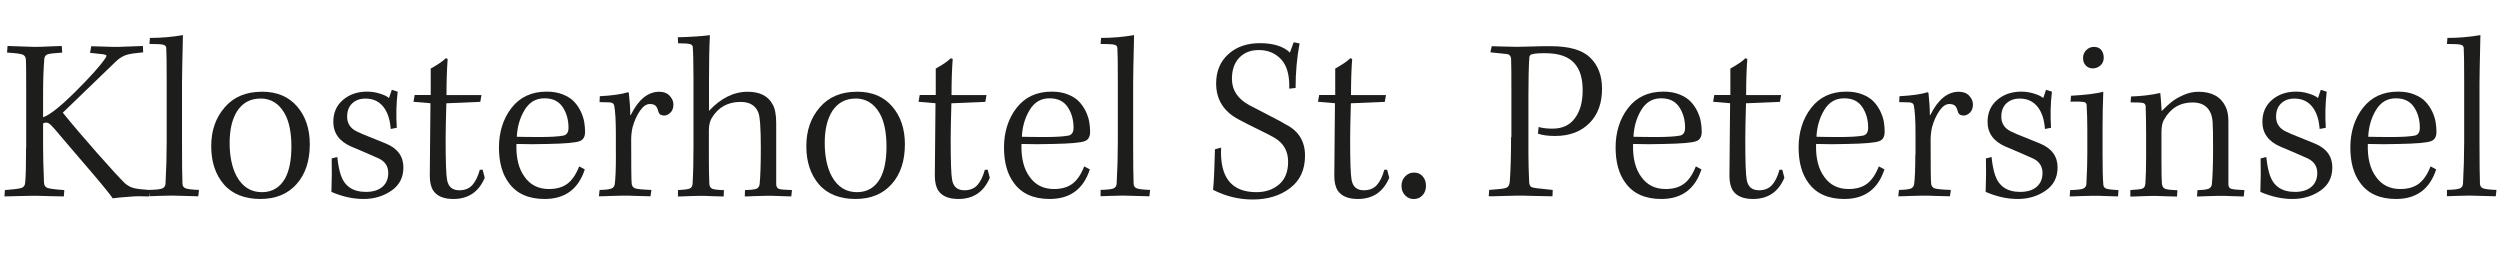
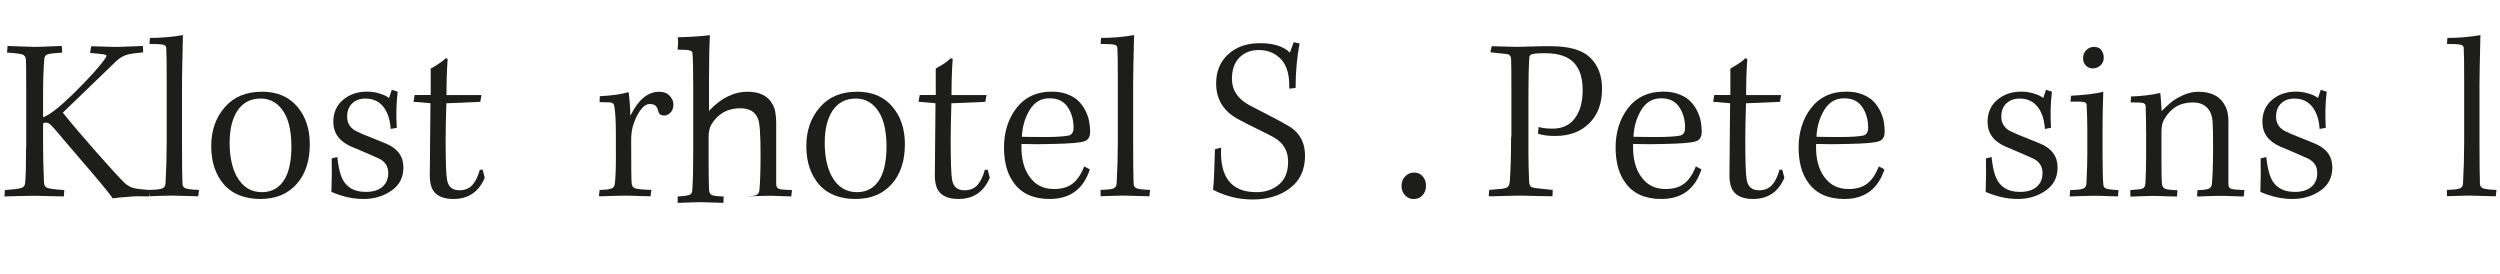
<svg xmlns="http://www.w3.org/2000/svg" id="Ebene_1" viewBox="0 0 381.7 41.9">
  <defs>
    <style>.cls-1{fill:#1d1d1b;}</style>
  </defs>
  <path class="cls-1" d="M4,22.57v-8.24c0-3.1-.01-4.82-.04-5.18-.02-.43-.2-.71-.54-.83-.34-.12-1.12-.22-2.34-.29l.07-1.01c2.59.1,3.97.14,4.14.14.46,0,1.18-.02,2.18-.07,1-.05,1.65-.07,1.96-.07l.07,1.01c-1.2.07-1.95.16-2.25.27-.3.11-.46.35-.49.74-.12,1.51-.18,3.23-.18,5.15v3.71c1.01-.34,2.64-1.63,4.9-3.87s3.78-3.94,4.57-5.09c.17-.24.23-.4.2-.47-.04-.07-.19-.13-.45-.18l-2.05-.22.18-1.01c.31,0,.92.02,1.84.05.91.04,1.64.05,2.2.05.36,0,1.64-.05,3.85-.14l.04.97c-1.15.1-1.99.22-2.52.38-.53.16-1.06.47-1.58.95-.05.05-2.77,2.68-8.17,7.88,1.37,1.7,3.11,3.75,5.22,6.14,2.11,2.39,3.53,3.93,4.25,4.63.41.36.86.61,1.35.74.49.13,1.35.23,2.57.31l-.22.97c-1.18-.05-2.15-.04-2.92.04-1.13.07-2,.16-2.63.25-.14-.22-.47-.65-.99-1.3s-1.16-1.42-1.93-2.32c-.77-.9-1.5-1.76-2.2-2.57-.7-.82-1.43-1.67-2.2-2.57s-1.27-1.49-1.51-1.78c-.43-.5-.76-.82-.99-.94-.23-.12-.5-.11-.81.04v3.56c0,1.37.05,3.2.14,5.51.02.41.21.67.56.79.35.12,1.19.23,2.54.32l-.07.97c-.48,0-1.28-.02-2.39-.05-1.12-.04-1.9-.05-2.36-.05-.6,0-1.39.02-2.36.05-.97.04-1.63.05-1.96.05l.07-.97c1.3-.1,2.13-.2,2.5-.32.37-.12.57-.38.59-.79.1-.86.14-2.64.14-5.33Z" />
  <path class="cls-1" d="M22.82,6.73l.07-.94c1.68,0,3.36-.14,5.04-.43-.1,4.13-.14,6.58-.14,7.34v8.96c0,3.17.02,5.3.07,6.41.02.36.2.59.52.7.32.11.99.19,2,.23l-.11.97c-2.52-.07-3.86-.11-4.03-.11-.55,0-1.21.02-1.98.05-.77.04-1.25.05-1.44.05v-.97c1.03-.02,1.69-.1,1.98-.23.29-.13.44-.37.47-.7.12-2.16.18-4.31.18-6.44v-9.11c0-2.81-.02-4.55-.07-5.22-.02-.24-.19-.4-.49-.47-.3-.07-.99-.11-2.07-.11Z" />
  <path class="cls-1" d="M39.96,14h.04c2.28,0,4.07.75,5.36,2.25,1.3,1.5,1.94,3.43,1.94,5.78,0,2.54-.67,4.57-2.02,6.08-1.34,1.51-3.19,2.27-5.54,2.27s-4.28-.74-5.56-2.23c-1.28-1.49-1.93-3.43-1.93-5.83s.68-4.33,2.05-5.92c1.37-1.6,3.25-2.39,5.65-2.39ZM39.78,15.05h-.04c-1.51,0-2.69.64-3.53,1.91-.77,1.22-1.15,2.84-1.15,4.86s.36,3.79,1.08,5.11c.89,1.61,2.17,2.41,3.85,2.41,1.56,0,2.74-.7,3.53-2.09.65-1.18.97-2.81.97-4.9s-.35-3.86-1.04-5.04c-.86-1.51-2.09-2.27-3.67-2.27Z" />
  <path class="cls-1" d="M60.59,19.51l-.94.18c-.1-1.46-.48-2.6-1.15-3.42-.67-.82-1.57-1.22-2.7-1.22-.84,0-1.52.25-2.03.74-.52.49-.77,1.17-.77,2.03,0,1.03.5,1.79,1.51,2.27.43.22,1.2.54,2.3.97,1.1.43,1.81.72,2.12.86,1.78.74,2.66,1.96,2.66,3.64,0,1.54-.61,2.72-1.84,3.56s-2.64,1.26-4.25,1.26-3.22-.36-4.9-1.08c.07-1.9.08-3.6.04-5.11l.86-.22c.12,1.15.3,2.08.54,2.77.58,1.7,1.85,2.56,3.82,2.56,1.08,0,1.92-.26,2.52-.77.6-.52.9-1.22.9-2.11,0-1.01-.47-1.74-1.4-2.2-1.27-.58-2.69-1.19-4.25-1.84-1.82-.79-2.74-2.05-2.74-3.78,0-1.39.49-2.51,1.48-3.35.98-.84,2.21-1.26,3.67-1.26.67,0,1.33.1,1.98.31.65.2,1.1.43,1.37.67l.43-1.26.9.29c-.22,1.78-.26,3.61-.14,5.51Z" />
  <path class="cls-1" d="M68.18,14.51h5.33l-.18,1.04-5.18.22c-.07,2.45-.11,4.27-.11,5.47,0,3.41.07,5.48.22,6.23.19,1.06.82,1.58,1.87,1.58.84,0,1.5-.26,1.98-.79.48-.53.86-1.31,1.15-2.34h.43l.32,1.22c-.91,2.16-2.51,3.24-4.79,3.24-1.46,0-2.48-.42-3.06-1.26-.36-.55-.54-1.31-.54-2.27,0-1.01.02-2.87.05-5.6.04-2.72.05-4.55.05-5.49l-2.59-.22.18-1.04h2.45v-4.03c1.08-.6,1.85-1.13,2.3-1.58l.29.11c-.12,1.56-.18,3.4-.18,5.51Z" />
-   <path class="cls-1" d="M89.28,25.88c-.98,3-3.02,4.5-6.12,4.5-2.47,0-4.3-.82-5.47-2.45-1.01-1.34-1.51-3.16-1.51-5.44s.64-4.39,1.93-6.03c1.28-1.64,3.07-2.47,5.35-2.47.94,0,1.76.14,2.48.43.72.29,1.29.65,1.71,1.1.42.44.76.95,1.03,1.51.26.56.44,1.1.52,1.6.08.5.13,1,.13,1.48,0,.77-.28,1.25-.83,1.44-.6.24-2.23.38-4.9.43-1.54.05-3.12.05-4.75,0-.07,2.14.35,3.82,1.26,5.04.86,1.22,2.1,1.84,3.71,1.84,1.15,0,2.09-.27,2.81-.81.72-.54,1.32-1.42,1.8-2.65l.86.47ZM83.16,15.01h-.04c-1.3,0-2.3.59-3.02,1.78-.72,1.19-1.12,2.55-1.19,4.09.74.02,1.91.04,3.49.04s2.87-.07,3.64-.22c.5-.12.76-.52.76-1.19,0-1.22-.3-2.28-.9-3.17-.6-.89-1.51-1.33-2.74-1.33Z" />
  <path class="cls-1" d="M94.03,23.62v-3.1c0-2.04-.08-3.5-.25-4.39-.07-.34-.32-.5-.76-.5l-1.48-.04.04-.9c1.87-.1,3.31-.3,4.32-.61l.11.11c.14,1.25.22,2.38.22,3.38h.07c1.18-2.38,2.63-3.56,4.36-3.56.67,0,1.2.2,1.58.61.38.41.58.85.58,1.33,0,.55-.16.97-.47,1.26-.31.29-.62.43-.94.43-.46,0-.74-.17-.86-.5-.1-.43-.23-.75-.41-.95-.18-.2-.49-.31-.92-.31-.53,0-1.03.35-1.51,1.04-.48.7-.85,1.52-1.12,2.48-.14.6-.22,1.25-.22,1.94,0,3.82.02,6.02.07,6.62.02.41.2.67.52.79.32.12,1.16.2,2.5.25l-.14.97c-.34,0-.98-.02-1.94-.05-.96-.04-1.69-.05-2.2-.05s-1.16.02-1.96.05c-.8.04-1.4.05-1.78.05l.11-.97c.94-.02,1.54-.1,1.82-.22.28-.12.44-.34.49-.65.12-.79.18-2.3.18-4.54Z" />
-   <path class="cls-1" d="M103.53,6.59l-.04-.9c1.99-.05,3.62-.16,4.9-.32-.1,1.82-.14,4.12-.14,6.88v4.68c1.8-1.94,3.77-2.92,5.9-2.92,1.87,0,3.14.65,3.82,1.94.36.62.54,1.57.54,2.84v9.29c0,.38.13.63.38.74s.93.17,2.03.2l-.11.97c-.31,0-.87-.02-1.67-.05-.8-.04-1.45-.05-1.93-.05-.53,0-1.17.02-1.93.05-.76.04-1.28.05-1.57.05l.04-.97c.94-.02,1.53-.1,1.78-.22.25-.12.4-.35.45-.68.12-1.2.18-3.05.18-5.54,0-3.05-.13-4.86-.4-5.44-.43-1.06-1.33-1.58-2.7-1.58-1.97,0-3.44.84-4.43,2.52-.26.48-.4,1.09-.4,1.84v4.1c0,1.68.02,3.02.07,4.03.02.38.17.64.43.76.26.12.86.19,1.8.22l-.04.97c-.29,0-.88-.02-1.76-.05-.89-.04-1.54-.05-1.94-.05s-.98.02-1.73.05c-.74.04-1.26.05-1.55.05v-.97c.89-.05,1.48-.13,1.76-.23s.44-.34.47-.7c.1-1.58.14-3.44.14-5.58v-10.4c0-2.45-.04-4.1-.11-4.97-.02-.22-.18-.36-.47-.43-.29-.07-.89-.11-1.8-.11Z" />
+   <path class="cls-1" d="M103.53,6.59l-.04-.9c1.99-.05,3.62-.16,4.9-.32-.1,1.82-.14,4.12-.14,6.88v4.68c1.8-1.94,3.77-2.92,5.9-2.92,1.87,0,3.14.65,3.82,1.94.36.62.54,1.57.54,2.84v9.29c0,.38.13.63.38.74s.93.17,2.03.2l-.11.97c-.31,0-.87-.02-1.67-.05-.8-.04-1.45-.05-1.93-.05-.53,0-1.17.02-1.93.05-.76.04-1.28.05-1.57.05c.94-.02,1.53-.1,1.78-.22.25-.12.4-.35.45-.68.12-1.2.18-3.05.18-5.54,0-3.05-.13-4.86-.4-5.44-.43-1.06-1.33-1.58-2.7-1.58-1.97,0-3.44.84-4.43,2.52-.26.48-.4,1.09-.4,1.84v4.1c0,1.68.02,3.02.07,4.03.02.38.17.64.43.76.26.12.86.19,1.8.22l-.04.97c-.29,0-.88-.02-1.76-.05-.89-.04-1.54-.05-1.94-.05s-.98.02-1.73.05c-.74.04-1.26.05-1.55.05v-.97c.89-.05,1.48-.13,1.76-.23s.44-.34.47-.7c.1-1.58.14-3.44.14-5.58v-10.4c0-2.45-.04-4.1-.11-4.97-.02-.22-.18-.36-.47-.43-.29-.07-.89-.11-1.8-.11Z" />
  <path class="cls-1" d="M130.82,14h.04c2.28,0,4.07.75,5.36,2.25,1.3,1.5,1.94,3.43,1.94,5.78,0,2.54-.67,4.57-2.02,6.08-1.34,1.51-3.19,2.27-5.54,2.27s-4.28-.74-5.56-2.23c-1.28-1.49-1.93-3.43-1.93-5.83s.68-4.33,2.05-5.92c1.37-1.6,3.25-2.39,5.65-2.39ZM130.64,15.05h-.04c-1.51,0-2.69.64-3.53,1.91-.77,1.22-1.15,2.84-1.15,4.86s.36,3.79,1.08,5.11c.89,1.61,2.17,2.41,3.85,2.41,1.56,0,2.74-.7,3.53-2.09.65-1.18.97-2.81.97-4.9s-.35-3.86-1.04-5.04c-.86-1.51-2.09-2.27-3.67-2.27Z" />
  <path class="cls-1" d="M145.29,14.51h5.33l-.18,1.04-5.18.22c-.07,2.45-.11,4.27-.11,5.47,0,3.41.07,5.48.22,6.23.19,1.06.82,1.58,1.87,1.58.84,0,1.5-.26,1.98-.79.48-.53.86-1.31,1.15-2.34h.43l.32,1.22c-.91,2.16-2.51,3.24-4.79,3.24-1.46,0-2.48-.42-3.06-1.26-.36-.55-.54-1.31-.54-2.27,0-1.01.02-2.87.05-5.6.04-2.72.05-4.55.05-5.49l-2.59-.22.18-1.04h2.45v-4.03c1.08-.6,1.85-1.13,2.3-1.58l.29.11c-.12,1.56-.18,3.4-.18,5.51Z" />
  <path class="cls-1" d="M166.39,25.88c-.98,3-3.02,4.5-6.12,4.5-2.47,0-4.3-.82-5.47-2.45-1.01-1.34-1.51-3.16-1.51-5.44s.64-4.39,1.93-6.03c1.28-1.64,3.07-2.47,5.35-2.47.94,0,1.76.14,2.48.43.72.29,1.29.65,1.71,1.1.42.44.76.95,1.03,1.51.26.56.44,1.1.52,1.6.08.5.13,1,.13,1.48,0,.77-.28,1.25-.83,1.44-.6.24-2.23.38-4.9.43-1.54.05-3.12.05-4.75,0-.07,2.14.35,3.82,1.26,5.04.86,1.22,2.1,1.84,3.71,1.84,1.15,0,2.09-.27,2.81-.81.72-.54,1.32-1.42,1.8-2.65l.86.47ZM160.27,15.01h-.04c-1.3,0-2.3.59-3.02,1.78-.72,1.19-1.12,2.55-1.19,4.09.74.02,1.91.04,3.49.04s2.87-.07,3.64-.22c.5-.12.76-.52.76-1.19,0-1.22-.3-2.28-.9-3.17-.6-.89-1.51-1.33-2.74-1.33Z" />
  <path class="cls-1" d="M168.04,6.73l.07-.94c1.68,0,3.36-.14,5.04-.43-.1,4.13-.14,6.58-.14,7.34v8.96c0,3.17.02,5.3.07,6.41.02.36.2.59.52.7.32.11.99.19,2,.23l-.11.97c-2.52-.07-3.86-.11-4.03-.11-.55,0-1.21.02-1.98.05-.77.04-1.25.05-1.44.05v-.97c1.03-.02,1.69-.1,1.98-.23.29-.13.44-.37.47-.7.12-2.16.18-4.31.18-6.44v-9.11c0-2.81-.02-4.55-.07-5.22-.02-.24-.19-.4-.49-.47-.3-.07-.99-.11-2.07-.11Z" />
  <path class="cls-1" d="M185.5,22.79l.94-.25c-.22,4.54,1.58,6.8,5.4,6.8,1.37,0,2.51-.39,3.44-1.17.92-.78,1.39-1.94,1.39-3.47,0-1.66-.72-2.89-2.16-3.71-.36-.22-1.21-.65-2.54-1.3s-2.27-1.13-2.83-1.44c-2.3-1.2-3.46-3.04-3.46-5.51,0-1.85.62-3.34,1.85-4.46,1.24-1.13,2.85-1.69,4.84-1.69s3.61.48,4.57,1.44l.58-1.58.9.18c-.41,2.18-.61,4.45-.61,6.8l-.97.11c.07-2.02-.34-3.5-1.22-4.46-.89-.96-2.03-1.44-3.42-1.44-1.25,0-2.24.39-2.99,1.17-.74.78-1.12,1.85-1.12,3.22,0,1.73.89,3.07,2.66,4.03.67.36,1.66.87,2.95,1.53,1.3.66,2.17,1.13,2.63,1.42,1.94.98,2.92,2.57,2.92,4.75s-.76,3.79-2.27,4.95c-1.51,1.16-3.42,1.75-5.72,1.75-2.11,0-4.13-.49-6.05-1.48.12-1.15.22-3.22.29-6.19Z" />
-   <path class="cls-1" d="M206.28,14.51h5.33l-.18,1.04-5.18.22c-.07,2.45-.11,4.27-.11,5.47,0,3.41.07,5.48.22,6.23.19,1.06.82,1.58,1.87,1.58.84,0,1.5-.26,1.98-.79.48-.53.86-1.31,1.15-2.34h.43l.32,1.22c-.91,2.16-2.51,3.24-4.79,3.24-1.46,0-2.48-.42-3.06-1.26-.36-.55-.54-1.31-.54-2.27,0-1.01.02-2.87.05-5.6.04-2.72.05-4.55.05-5.49l-2.59-.22.18-1.04h2.45v-4.03c1.08-.6,1.85-1.13,2.3-1.58l.29.11c-.12,1.56-.18,3.4-.18,5.51Z" />
  <path class="cls-1" d="M215.85,26.35h.04c.55,0,1,.19,1.33.58.34.38.5.86.5,1.44s-.18,1.09-.54,1.46c-.36.37-.8.56-1.33.56s-.97-.19-1.33-.58c-.36-.38-.54-.86-.54-1.44s.19-1.06.56-1.44c.37-.38.81-.58,1.31-.58Z" />
  <path class="cls-1" d="M230.76,20.95v-6.91c0-2.74-.01-4.37-.04-4.9,0-.58-.25-.88-.76-.9l-2.41-.25.21-.94c.17,0,.71.02,1.62.05s1.64.05,2.2.05c.29,0,1-.02,2.12-.05,1.13-.04,2.13-.05,3.02-.05,2.81,0,4.81.56,6.01,1.69,1.25,1.18,1.87,2.78,1.87,4.82,0,2.16-.62,3.89-1.87,5.18-1.3,1.34-3.06,2.02-5.29,2.02-1.1,0-1.98-.12-2.63-.36l.11-1.01c.58.17,1.28.25,2.12.25,1.49,0,2.62-.52,3.38-1.55.82-1.06,1.22-2.5,1.22-4.32s-.4-3.1-1.19-4.03c-.89-1.08-2.41-1.62-4.57-1.62-.67,0-1.18.02-1.53.07-.35.05-.57.11-.67.2-.1.08-.16.2-.18.34-.1,1.49-.14,3.47-.14,5.94v8.82c0,1.25.04,2.66.11,4.25.02.38.11.64.27.76.16.12.49.2.99.25l2.34.25-.04.97c-.53,0-1.4-.02-2.63-.05-1.22-.04-2.1-.05-2.63-.05-.46,0-1.19.02-2.2.05-1.01.04-1.76.05-2.27.05l.07-.97,1.58-.14c.62-.05,1.04-.15,1.24-.31.2-.16.32-.5.34-1.03.12-1.75.18-3.95.18-6.59Z" />
  <path class="cls-1" d="M259.77,25.88c-.98,3-3.02,4.5-6.12,4.5-2.47,0-4.3-.82-5.47-2.45-1.01-1.34-1.51-3.16-1.51-5.44s.64-4.39,1.93-6.03c1.28-1.64,3.07-2.47,5.35-2.47.94,0,1.77.14,2.48.43.72.29,1.29.65,1.71,1.1.42.44.76.95,1.03,1.51.26.56.44,1.1.52,1.6s.13,1,.13,1.48c0,.77-.28,1.25-.83,1.44-.6.24-2.23.38-4.9.43-1.54.05-3.12.05-4.75,0-.07,2.14.35,3.82,1.26,5.04.87,1.22,2.1,1.84,3.71,1.84,1.15,0,2.09-.27,2.81-.81.72-.54,1.32-1.42,1.8-2.65l.86.47ZM253.65,15.01h-.04c-1.29,0-2.3.59-3.02,1.78-.72,1.19-1.12,2.55-1.19,4.09.74.02,1.91.04,3.49.04s2.87-.07,3.63-.22c.51-.12.76-.52.76-1.19,0-1.22-.3-2.28-.9-3.17-.6-.89-1.51-1.33-2.74-1.33Z" />
  <path class="cls-1" d="M266.61,14.51h5.33l-.18,1.04-5.18.22c-.07,2.45-.11,4.27-.11,5.47,0,3.41.07,5.48.22,6.23.19,1.06.82,1.58,1.87,1.58.84,0,1.5-.26,1.98-.79.48-.53.87-1.31,1.15-2.34h.43l.32,1.22c-.91,2.16-2.51,3.24-4.79,3.24-1.46,0-2.48-.42-3.06-1.26-.36-.55-.54-1.31-.54-2.27,0-1.01.02-2.87.05-5.6.04-2.72.05-4.55.05-5.49l-2.59-.22.18-1.04h2.45v-4.03c1.08-.6,1.85-1.13,2.3-1.58l.29.11c-.12,1.56-.18,3.4-.18,5.51Z" />
  <path class="cls-1" d="M287.71,25.88c-.98,3-3.02,4.5-6.12,4.5-2.47,0-4.29-.82-5.47-2.45-1.01-1.34-1.51-3.16-1.51-5.44s.64-4.39,1.93-6.03c1.28-1.64,3.06-2.47,5.35-2.47.94,0,1.76.14,2.48.43.72.29,1.29.65,1.71,1.1.42.44.76.95,1.03,1.51.26.56.44,1.1.52,1.6s.12,1,.12,1.48c0,.77-.28,1.25-.83,1.44-.6.24-2.23.38-4.89.43-1.54.05-3.12.05-4.75,0-.07,2.14.35,3.82,1.26,5.04.86,1.22,2.1,1.84,3.71,1.84,1.15,0,2.09-.27,2.81-.81s1.32-1.42,1.8-2.65l.87.47ZM281.59,15.01h-.04c-1.3,0-2.3.59-3.02,1.78-.72,1.19-1.12,2.55-1.19,4.09.74.02,1.91.04,3.49.04s2.87-.07,3.64-.22c.5-.12.76-.52.76-1.19,0-1.22-.3-2.28-.9-3.17-.6-.89-1.51-1.33-2.74-1.33Z" />
-   <path class="cls-1" d="M292.46,23.62v-3.1c0-2.04-.08-3.5-.25-4.39-.07-.34-.32-.5-.76-.5l-1.48-.04.04-.9c1.87-.1,3.31-.3,4.32-.61l.11.11c.14,1.25.21,2.38.21,3.38h.07c1.18-2.38,2.63-3.56,4.36-3.56.67,0,1.2.2,1.58.61.38.41.57.85.57,1.33,0,.55-.16.97-.47,1.26-.31.29-.62.43-.94.43-.46,0-.74-.17-.87-.5-.1-.43-.23-.75-.41-.95-.18-.2-.49-.31-.92-.31-.53,0-1.03.35-1.51,1.04-.48.7-.85,1.52-1.12,2.48-.14.6-.22,1.25-.22,1.94,0,3.82.02,6.02.07,6.62.02.41.2.67.52.79.32.12,1.16.2,2.5.25l-.14.97c-.34,0-.98-.02-1.95-.05-.96-.04-1.69-.05-2.2-.05s-1.16.02-1.96.05c-.8.04-1.4.05-1.78.05l.11-.97c.94-.02,1.54-.1,1.82-.22.28-.12.44-.34.49-.65.12-.79.18-2.3.18-4.54Z" />
  <path class="cls-1" d="M313.16,19.51l-.94.18c-.1-1.46-.48-2.6-1.15-3.42s-1.57-1.22-2.7-1.22c-.84,0-1.52.25-2.04.74-.52.49-.77,1.17-.77,2.03,0,1.03.5,1.79,1.51,2.27.43.22,1.2.54,2.3.97,1.1.43,1.81.72,2.12.86,1.78.74,2.66,1.96,2.66,3.64,0,1.54-.61,2.72-1.84,3.56-1.22.84-2.64,1.26-4.25,1.26s-3.21-.36-4.89-1.08c.07-1.9.08-3.6.04-5.11l.86-.22c.12,1.15.3,2.08.54,2.77.58,1.7,1.85,2.56,3.82,2.56,1.08,0,1.92-.26,2.52-.77.6-.52.9-1.22.9-2.11,0-1.01-.47-1.74-1.4-2.2-1.27-.58-2.69-1.19-4.25-1.84-1.82-.79-2.74-2.05-2.74-3.78,0-1.39.49-2.51,1.48-3.35.98-.84,2.21-1.26,3.67-1.26.67,0,1.33.1,1.98.31.65.2,1.1.43,1.37.67l.43-1.26.9.29c-.22,1.78-.26,3.61-.14,5.51Z" />
  <path class="cls-1" d="M323.45,29.02l-.07.97c-.29,0-.85-.02-1.69-.05-.84-.04-1.52-.05-2.05-.05s-1.21.02-1.98.05c-.77.04-1.32.05-1.66.05l.07-.97c1.03-.02,1.7-.1,2-.23.3-.13.46-.37.48-.7.1-1.92.14-3.4.14-4.43v-3.96c0-1.42-.04-2.66-.11-3.74-.03-.22-.19-.35-.49-.4-.3-.05-.95-.06-1.96-.04l.07-.9c2.18-.12,3.83-.32,4.93-.61-.07,1.8-.11,3.64-.11,5.51v4.14c0,2.18.04,3.66.11,4.43,0,.36.14.59.43.7.29.11.91.19,1.87.23ZM319.68,7.16h.04c.48,0,.85.16,1.1.47.25.31.38.71.38,1.19s-.17.87-.5,1.17c-.34.3-.73.45-1.19.45-.41,0-.76-.14-1.04-.43-.29-.29-.43-.67-.43-1.15s.16-.88.49-1.21.71-.49,1.17-.49Z" />
  <path class="cls-1" d="M325.26,29.99v-.97c.96-.05,1.58-.13,1.85-.23.28-.11.43-.38.45-.81.07-1.08.11-2.46.11-4.14v-3.13c0-1.8-.03-3.3-.07-4.5-.03-.26-.16-.43-.41-.49-.25-.06-.88-.09-1.89-.09l.07-.9c1.63-.05,3.12-.23,4.46-.54.05.36.12,1.28.21,2.77.55-.55,1.04-1.01,1.48-1.37s1.03-.71,1.8-1.06c.77-.35,1.55-.52,2.34-.52,2.04,0,3.42.76,4.14,2.27.29.58.43,1.32.43,2.23v9.58c0,.38.13.62.38.72.25.1.94.17,2.07.22l-.11.97c-.29,0-.85-.02-1.69-.05-.84-.04-1.52-.05-2.05-.05-.48,0-1.09.02-1.84.05-.74.04-1.26.05-1.55.05l.07-.97c.86-.02,1.43-.1,1.71-.22.28-.12.44-.35.49-.68.12-1.32.18-3.13.18-5.44,0-2.11-.02-3.47-.07-4.07-.05-.6-.16-1.07-.32-1.4-.48-1.06-1.39-1.58-2.74-1.58-1.92,0-3.37.88-4.36,2.63-.26.43-.39,1.08-.39,1.94v4.14c0,1.99.02,3.23.07,3.71.05.38.21.64.48.76.28.12.91.19,1.89.22l-.07.97c-.31,0-.92-.02-1.84-.05-.91-.04-1.55-.05-1.91-.05-.43,0-1.02.02-1.76.05-.74.04-1.28.05-1.62.05Z" />
  <path class="cls-1" d="M355.1,19.51l-.94.18c-.1-1.46-.48-2.6-1.15-3.42s-1.57-1.22-2.7-1.22c-.84,0-1.52.25-2.03.74-.52.49-.77,1.17-.77,2.03,0,1.03.5,1.79,1.51,2.27.43.22,1.2.54,2.3.97,1.1.43,1.81.72,2.12.86,1.78.74,2.66,1.96,2.66,3.64,0,1.54-.61,2.72-1.84,3.56-1.22.84-2.64,1.26-4.25,1.26s-3.22-.36-4.9-1.08c.07-1.9.08-3.6.04-5.11l.87-.22c.12,1.15.3,2.08.54,2.77.58,1.7,1.85,2.56,3.82,2.56,1.08,0,1.92-.26,2.52-.77.6-.52.9-1.22.9-2.11,0-1.01-.47-1.74-1.4-2.2-1.27-.58-2.69-1.19-4.25-1.84-1.82-.79-2.73-2.05-2.73-3.78,0-1.39.49-2.51,1.47-3.35.98-.84,2.21-1.26,3.67-1.26.67,0,1.33.1,1.98.31.65.2,1.1.43,1.37.67l.43-1.26.9.29c-.21,1.78-.26,3.61-.14,5.51Z" />
-   <path class="cls-1" d="M371.95,25.88c-.98,3-3.02,4.5-6.12,4.5-2.47,0-4.3-.82-5.47-2.45-1.01-1.34-1.51-3.16-1.51-5.44s.64-4.39,1.93-6.03c1.28-1.64,3.07-2.47,5.35-2.47.94,0,1.77.14,2.48.43.72.29,1.29.65,1.71,1.1.42.44.76.95,1.03,1.51.26.56.44,1.1.52,1.6s.13,1,.13,1.48c0,.77-.28,1.25-.83,1.44-.6.24-2.23.38-4.9.43-1.54.05-3.12.05-4.75,0-.07,2.14.35,3.82,1.26,5.04.87,1.22,2.1,1.84,3.71,1.84,1.15,0,2.09-.27,2.81-.81.72-.54,1.32-1.42,1.8-2.65l.86.47ZM365.83,15.01h-.04c-1.29,0-2.3.59-3.02,1.78-.72,1.19-1.12,2.55-1.19,4.09.74.02,1.91.04,3.49.04s2.87-.07,3.63-.22c.51-.12.76-.52.76-1.19,0-1.22-.3-2.28-.9-3.17-.6-.89-1.51-1.33-2.74-1.33Z" />
  <path class="cls-1" d="M373.6,6.73l.07-.94c1.68,0,3.36-.14,5.04-.43-.1,4.13-.14,6.58-.14,7.34v8.96c0,3.17.03,5.3.07,6.41.02.36.2.59.52.7.32.11.99.19,2,.23l-.11.97c-2.52-.07-3.86-.11-4.03-.11-.55,0-1.21.02-1.98.05-.77.04-1.25.05-1.44.05v-.97c1.03-.02,1.69-.1,1.98-.23.29-.13.44-.37.47-.7.12-2.16.18-4.31.18-6.44v-9.11c0-2.81-.02-4.55-.07-5.22-.02-.24-.19-.4-.48-.47-.3-.07-.99-.11-2.07-.11Z" />
</svg>